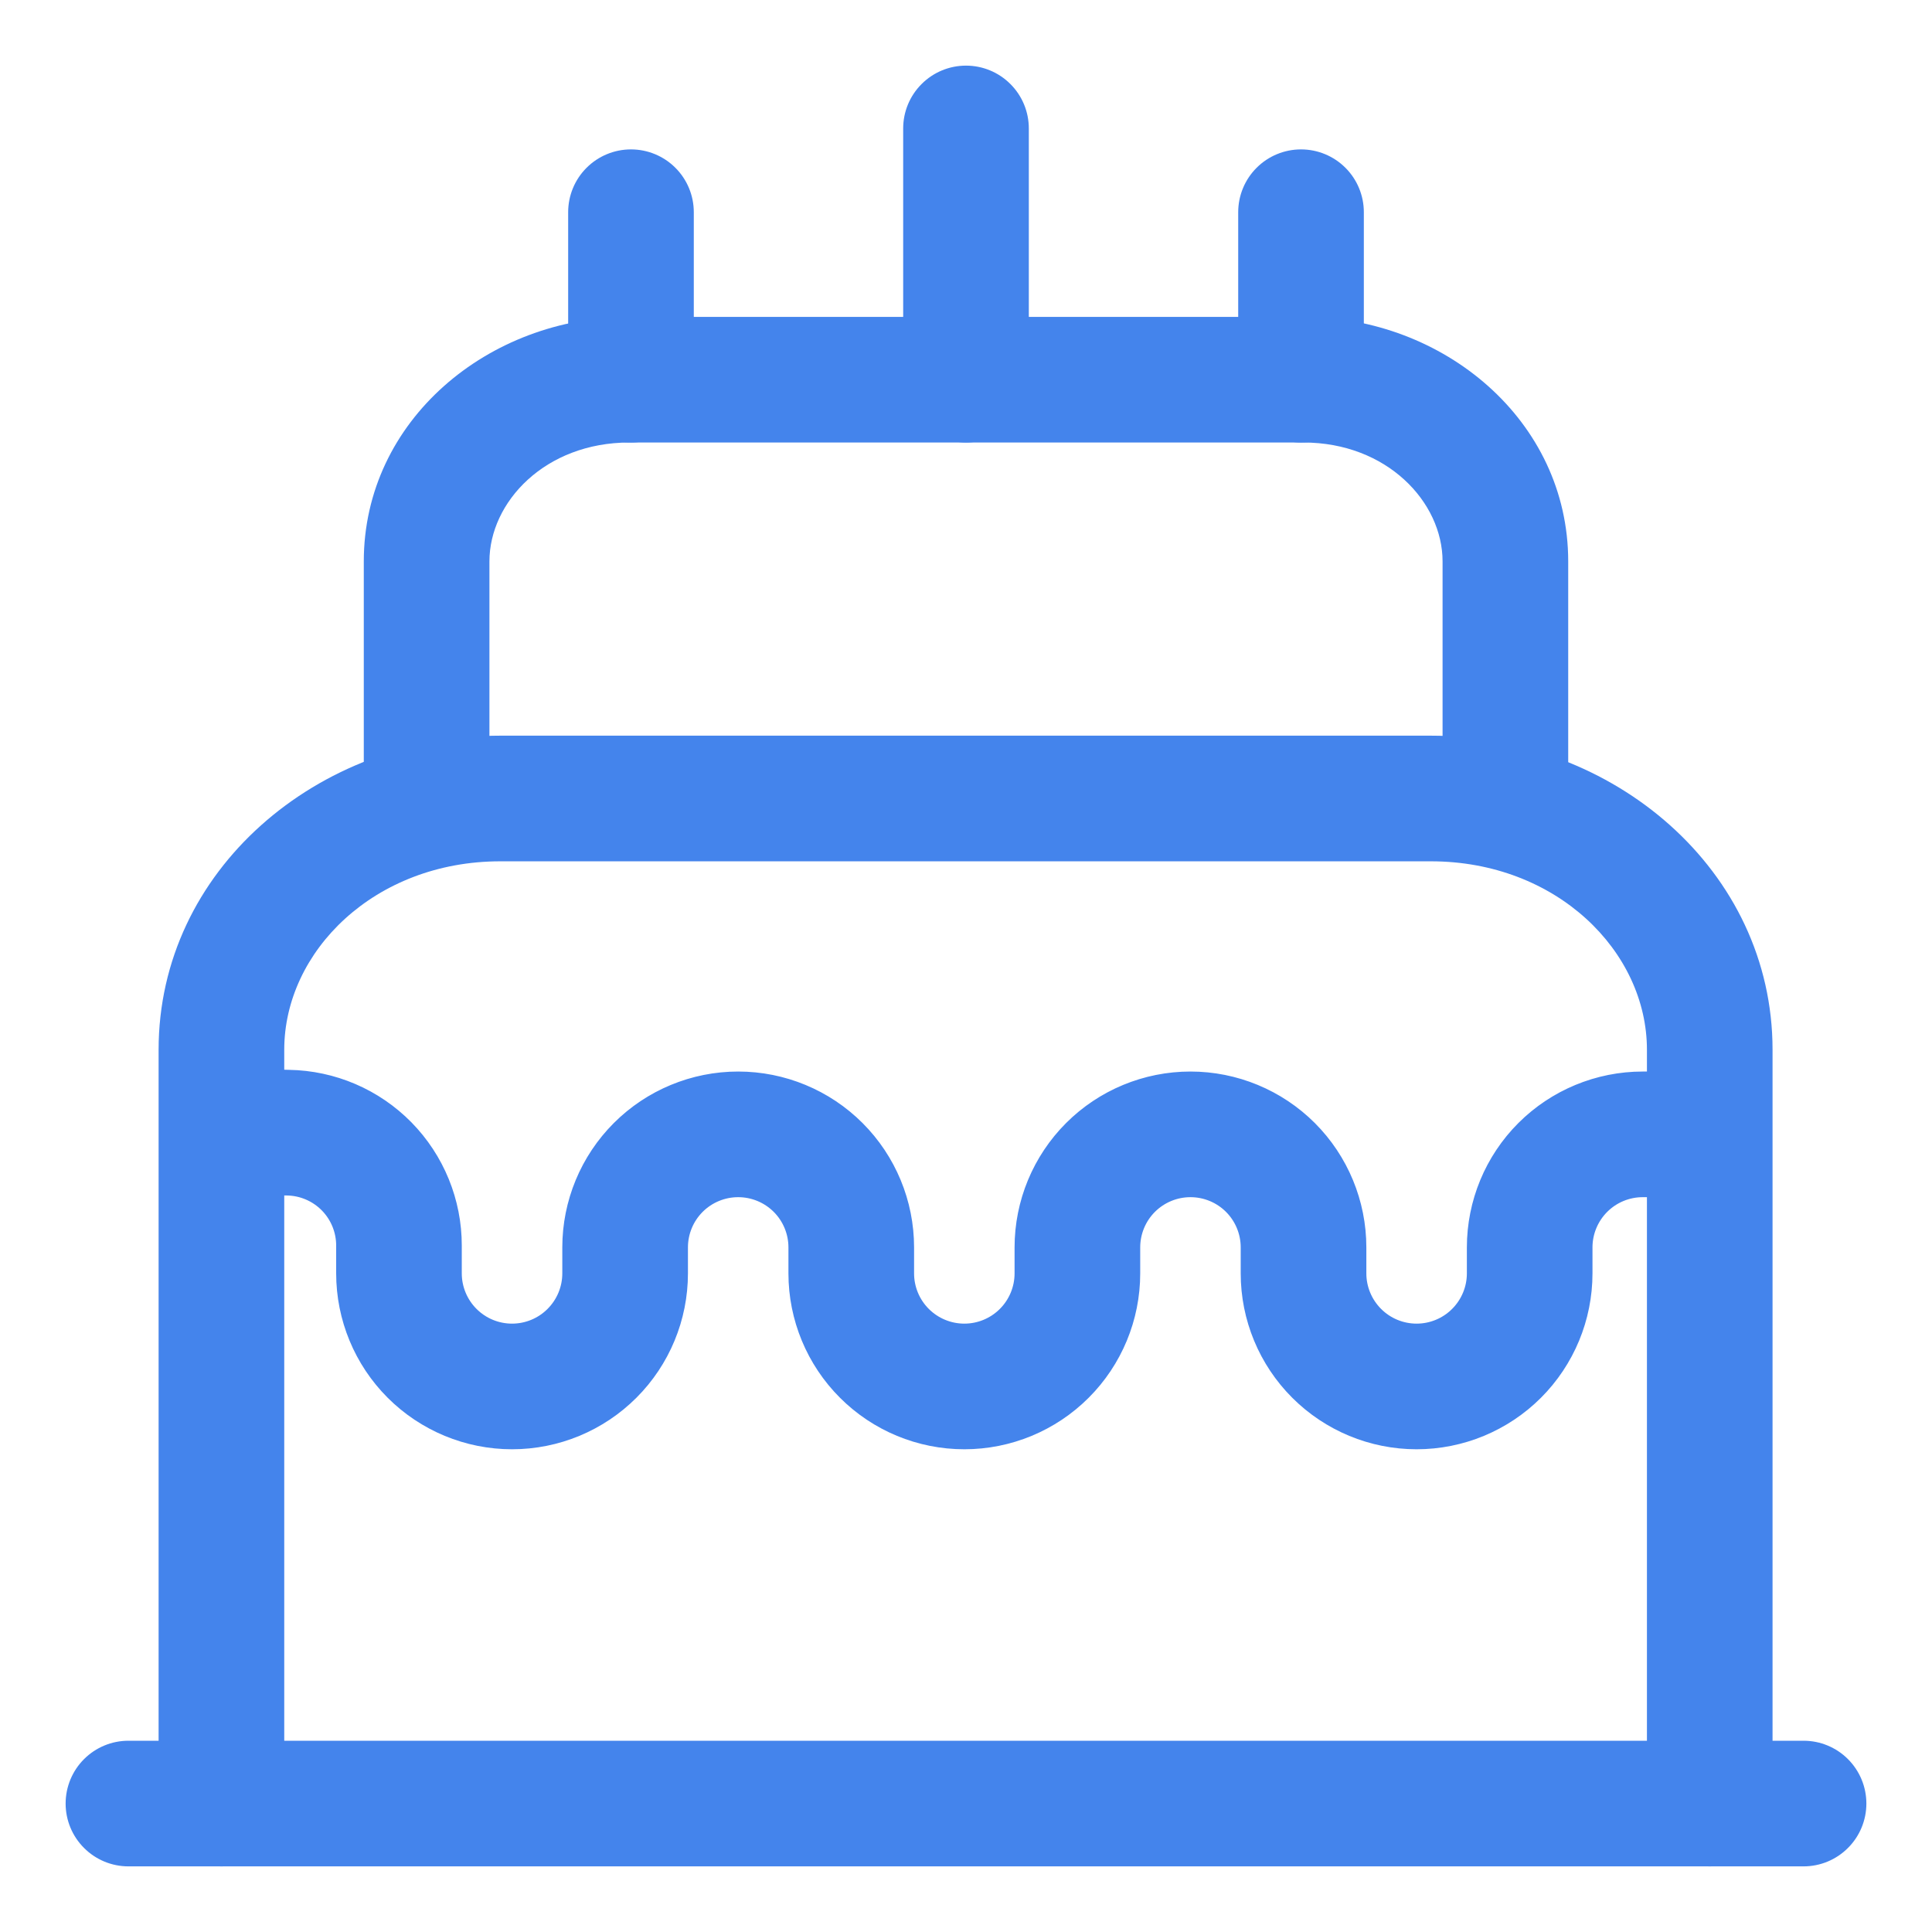
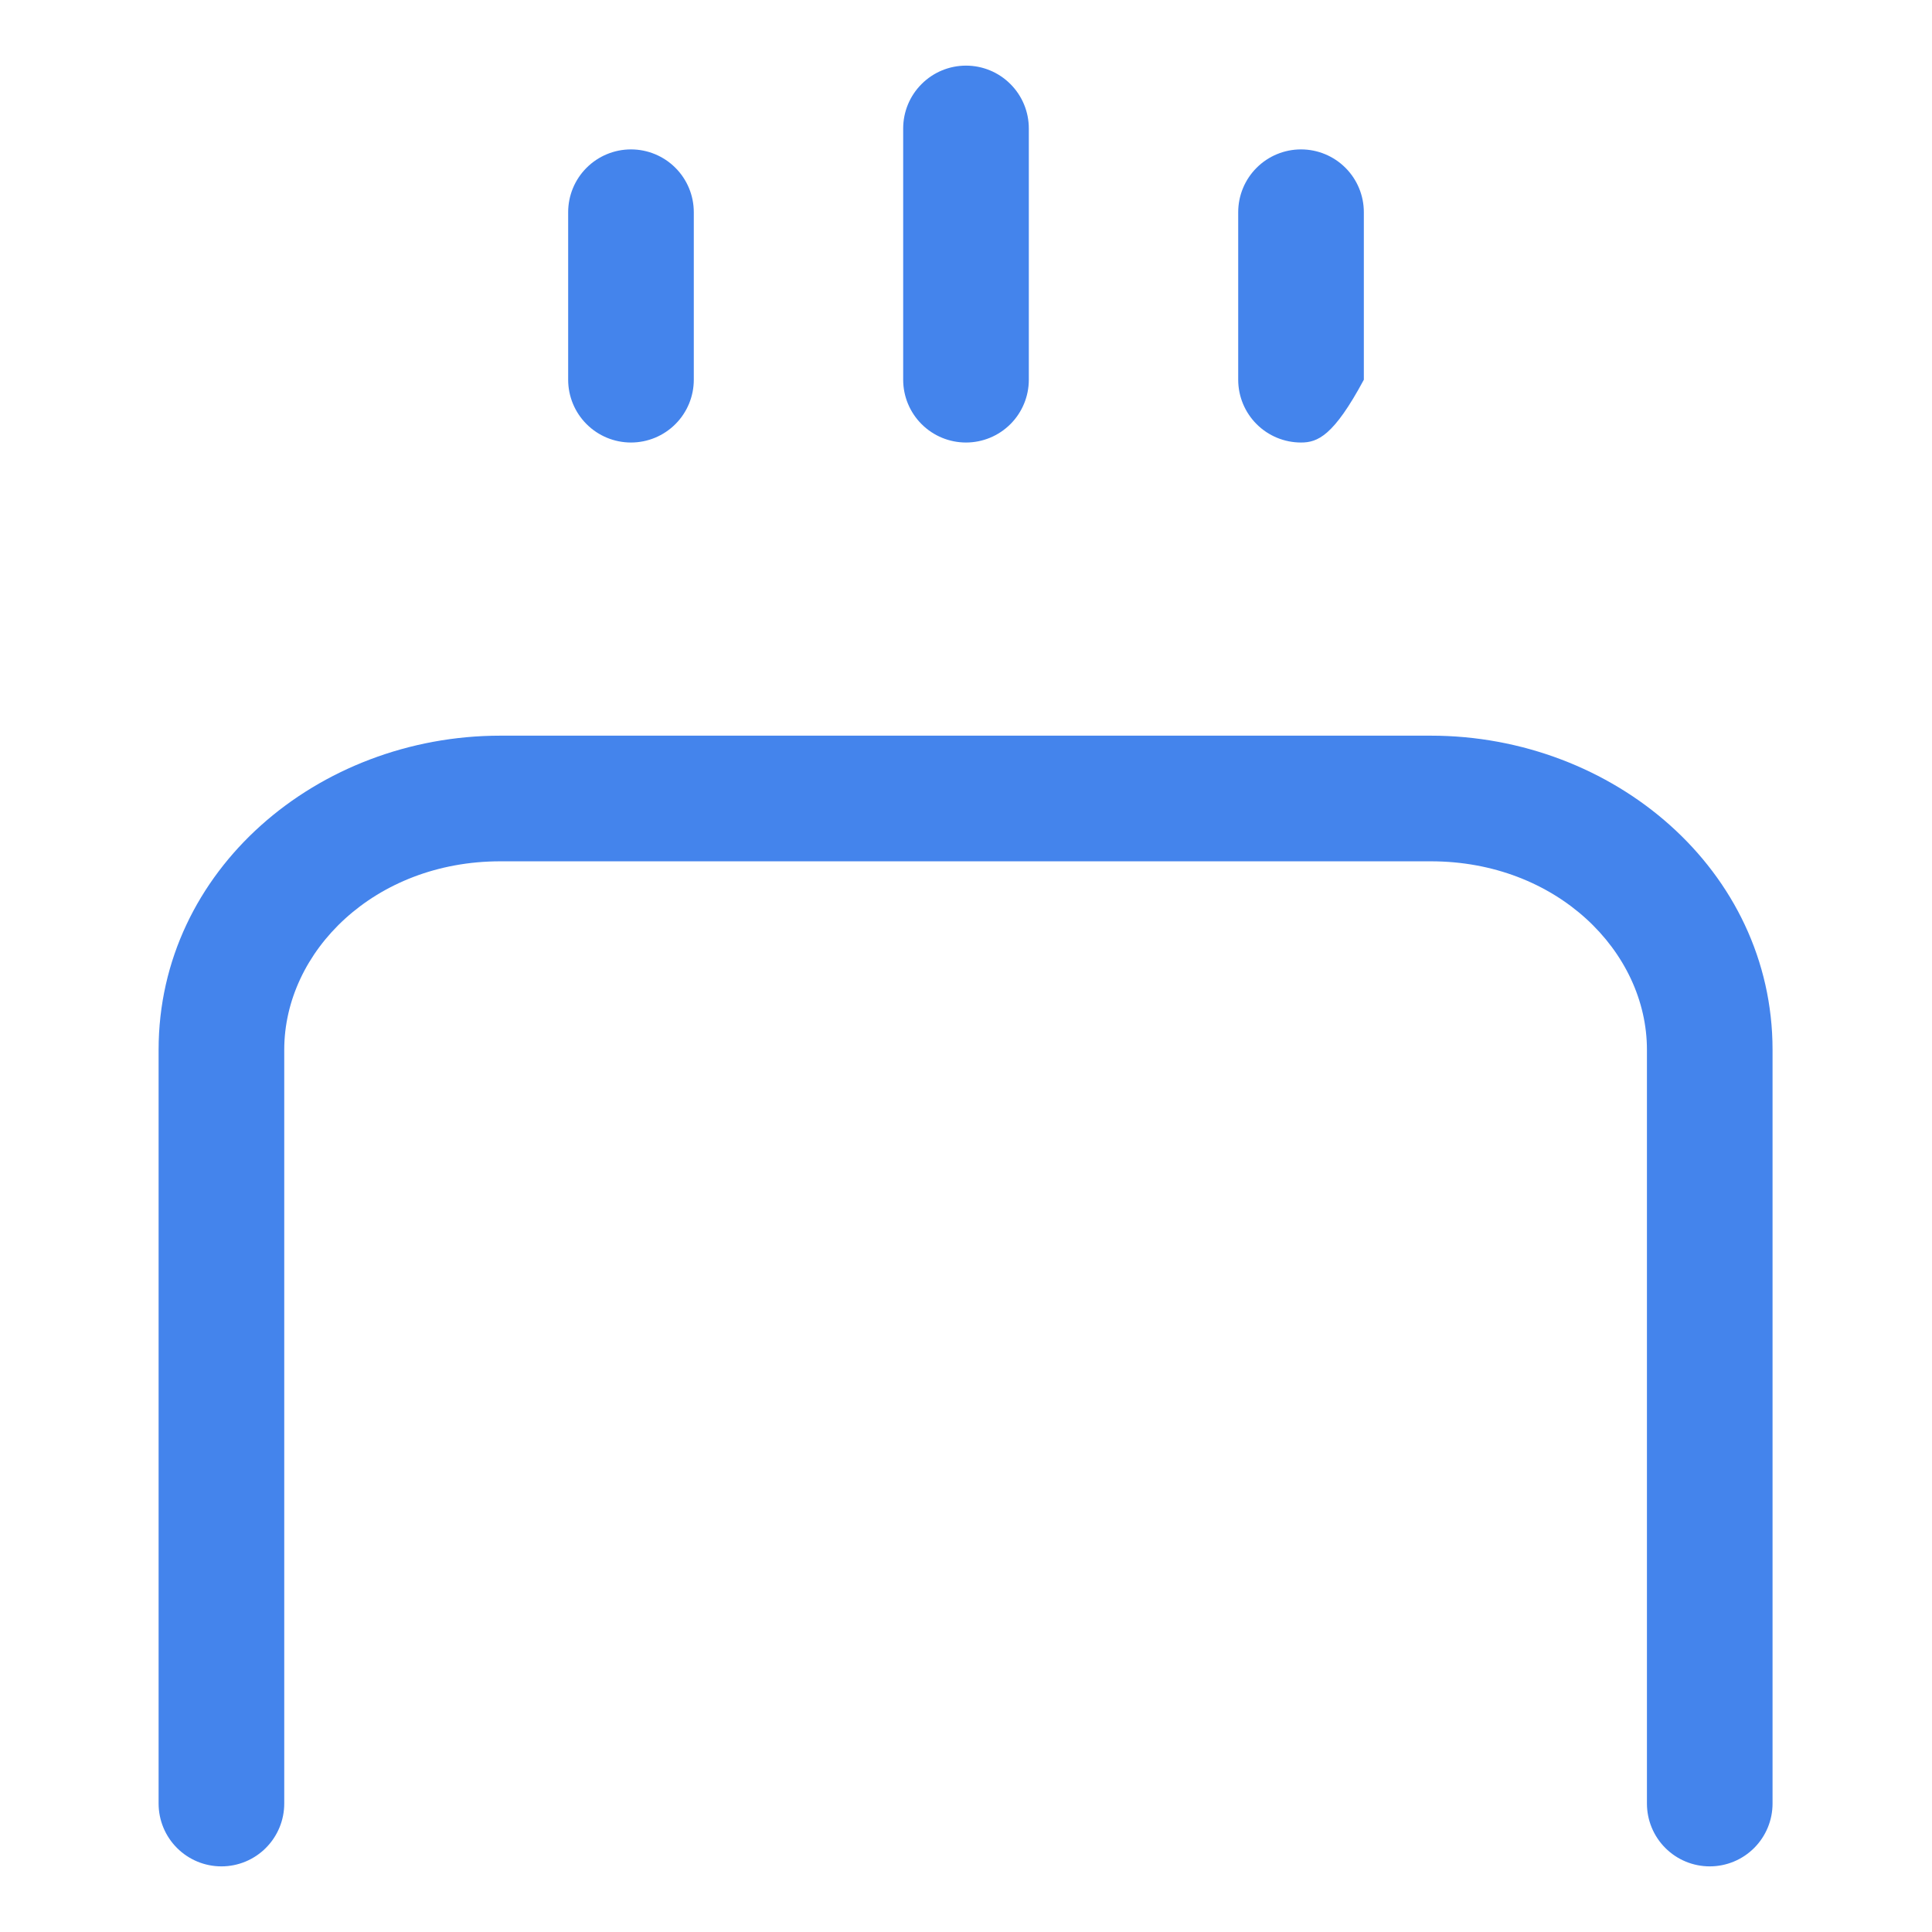
<svg xmlns="http://www.w3.org/2000/svg" width="64" height="64" viewBox="0 0 64 64" fill="none">
-   <path d="M2.174 59.745C2.174 59.193 2.393 58.664 2.784 58.273C3.174 57.883 3.703 57.664 4.255 57.664H59.745C60.297 57.664 60.826 57.883 61.216 58.273C61.607 58.664 61.826 59.193 61.826 59.745C61.826 60.297 61.607 60.826 61.216 61.216C60.826 61.607 60.297 61.826 59.745 61.826H4.255C3.703 61.826 3.174 61.607 2.784 61.216C2.393 60.826 2.174 60.297 2.174 59.745Z" fill="#4484EC" />
  <path d="M16.574 28.532C12.407 28.532 9.416 31.517 9.416 34.775V59.745C9.416 60.297 9.196 60.826 8.806 61.216C8.416 61.607 7.887 61.826 7.335 61.826C6.783 61.826 6.254 61.607 5.863 61.216C5.473 60.826 5.254 60.297 5.254 59.745V34.775C5.254 28.82 10.531 24.37 16.574 24.37H47.398C53.441 24.37 58.718 28.82 58.718 34.775V59.745C58.718 60.297 58.499 60.826 58.109 61.216C57.719 61.607 57.189 61.826 56.638 61.826C56.086 61.826 55.556 61.607 55.166 61.216C54.776 60.826 54.557 60.297 54.557 59.745V34.775C54.557 31.517 51.566 28.532 47.398 28.532H16.574Z" fill="#4484EC" />
-   <path d="M20.846 14.659C18.061 14.659 16.213 16.627 16.213 18.599V26.451C16.213 27.003 15.994 27.532 15.604 27.922C15.213 28.313 14.684 28.532 14.132 28.532C13.58 28.532 13.051 28.313 12.661 27.922C12.271 27.532 12.051 27.003 12.051 26.451V18.599C12.051 13.913 16.197 10.498 20.846 10.498H43.181C47.809 10.498 51.949 13.919 51.949 18.599V26.451C51.949 27.003 51.729 27.532 51.339 27.922C50.949 28.313 50.42 28.532 49.868 28.532C49.316 28.532 48.787 28.313 48.396 27.922C48.006 27.532 47.787 27.003 47.787 26.451V18.599C47.787 16.621 45.934 14.659 43.181 14.659H20.846ZM6.419 37.438C6.426 37.165 6.487 36.895 6.599 36.646C6.71 36.396 6.869 36.171 7.068 35.983C7.266 35.794 7.5 35.647 7.755 35.55C8.01 35.452 8.282 35.405 8.556 35.413L9.571 35.44C11.1 35.464 12.557 36.089 13.629 37.179C14.7 38.27 15.3 39.738 15.297 41.267V42.182C15.297 42.624 15.473 43.047 15.785 43.359C16.097 43.672 16.521 43.847 16.962 43.847C17.404 43.847 17.827 43.672 18.139 43.359C18.451 43.047 18.627 42.624 18.627 42.182V41.322C18.627 39.777 19.241 38.295 20.334 37.202C21.426 36.11 22.908 35.496 24.453 35.496C25.999 35.496 27.481 36.11 28.573 37.202C29.666 38.295 30.28 39.777 30.28 41.322V42.182C30.28 42.624 30.455 43.047 30.767 43.359C31.08 43.672 31.503 43.847 31.945 43.847C32.386 43.847 32.809 43.672 33.122 43.359C33.434 43.047 33.609 42.624 33.609 42.182V41.322C33.609 39.777 34.223 38.295 35.316 37.202C36.408 36.11 37.89 35.496 39.436 35.496C40.981 35.496 42.463 36.11 43.556 37.202C44.648 38.295 45.262 39.777 45.262 41.322V42.182C45.262 42.624 45.438 43.047 45.75 43.359C46.062 43.672 46.485 43.847 46.927 43.847C47.368 43.847 47.792 43.672 48.104 43.359C48.416 43.047 48.592 42.624 48.592 42.182V41.322C48.592 39.777 49.205 38.295 50.298 37.202C51.391 36.11 52.873 35.496 54.418 35.496H55.666C56.218 35.496 56.748 35.715 57.138 36.105C57.528 36.496 57.747 37.025 57.747 37.577C57.747 38.129 57.528 38.658 57.138 39.048C56.748 39.438 56.218 39.658 55.666 39.658H54.418C53.976 39.658 53.553 39.833 53.241 40.145C52.929 40.457 52.753 40.881 52.753 41.322V42.182C52.753 43.728 52.139 45.21 51.047 46.302C49.954 47.395 48.472 48.009 46.927 48.009C45.382 48.009 43.9 47.395 42.807 46.302C41.714 45.21 41.1 43.728 41.1 42.182V41.322C41.1 40.881 40.925 40.457 40.613 40.145C40.301 39.833 39.877 39.658 39.436 39.658C38.994 39.658 38.571 39.833 38.258 40.145C37.946 40.457 37.771 40.881 37.771 41.322V42.182C37.771 43.728 37.157 45.21 36.064 46.302C34.972 47.395 33.49 48.009 31.945 48.009C30.399 48.009 28.917 47.395 27.825 46.302C26.732 45.21 26.118 43.728 26.118 42.182V41.322C26.118 40.881 25.943 40.457 25.631 40.145C25.318 39.833 24.895 39.658 24.453 39.658C24.012 39.658 23.588 39.833 23.276 40.145C22.964 40.457 22.789 40.881 22.789 41.322V42.182C22.789 43.728 22.175 45.21 21.082 46.302C19.989 47.395 18.508 48.009 16.962 48.009C15.417 48.009 13.935 47.395 12.842 46.302C11.75 45.21 11.136 43.728 11.136 42.182V41.267C11.138 40.829 10.967 40.409 10.661 40.097C10.354 39.785 9.936 39.607 9.499 39.602H9.471L8.445 39.574C8.171 39.567 7.902 39.506 7.652 39.395C7.403 39.284 7.177 39.124 6.989 38.926C6.801 38.727 6.654 38.494 6.556 38.239C6.458 37.983 6.412 37.711 6.419 37.438Z" fill="#4484EC" />
-   <path d="M20.902 4.949C20.35 4.949 19.821 5.168 19.431 5.558C19.04 5.948 18.821 6.478 18.821 7.03V12.579C18.821 13.13 19.04 13.66 19.431 14.05C19.821 14.44 20.35 14.659 20.902 14.659C21.454 14.659 21.983 14.44 22.373 14.05C22.764 13.66 22.983 13.13 22.983 12.579V7.03C22.983 6.478 22.764 5.948 22.373 5.558C21.983 5.168 21.454 4.949 20.902 4.949ZM43.098 4.949C43.65 4.949 44.179 5.168 44.569 5.558C44.96 5.948 45.179 6.478 45.179 7.03V12.579C45.179 13.13 44.96 13.66 44.569 14.05C44.179 14.44 43.65 14.659 43.098 14.659C42.546 14.659 42.017 14.44 41.627 14.05C41.236 13.66 41.017 13.13 41.017 12.579V7.03C41.017 6.478 41.236 5.948 41.627 5.558C42.017 5.168 42.546 4.949 43.098 4.949ZM32 2.174C32.552 2.174 33.081 2.393 33.471 2.784C33.862 3.174 34.081 3.703 34.081 4.255V12.579C34.081 13.13 33.862 13.66 33.471 14.05C33.081 14.44 32.552 14.659 32 14.659C31.448 14.659 30.919 14.44 30.529 14.05C30.138 13.66 29.919 13.13 29.919 12.579V4.255C29.919 3.703 30.138 3.174 30.529 2.784C30.919 2.393 31.448 2.174 32 2.174Z" fill="#4484EC" />
+   <path d="M20.902 4.949C20.35 4.949 19.821 5.168 19.431 5.558C19.04 5.948 18.821 6.478 18.821 7.03V12.579C18.821 13.13 19.04 13.66 19.431 14.05C19.821 14.44 20.35 14.659 20.902 14.659C21.454 14.659 21.983 14.44 22.373 14.05C22.764 13.66 22.983 13.13 22.983 12.579V7.03C22.983 6.478 22.764 5.948 22.373 5.558C21.983 5.168 21.454 4.949 20.902 4.949ZM43.098 4.949C43.65 4.949 44.179 5.168 44.569 5.558C44.96 5.948 45.179 6.478 45.179 7.03V12.579C44.179 14.44 43.65 14.659 43.098 14.659C42.546 14.659 42.017 14.44 41.627 14.05C41.236 13.66 41.017 13.13 41.017 12.579V7.03C41.017 6.478 41.236 5.948 41.627 5.558C42.017 5.168 42.546 4.949 43.098 4.949ZM32 2.174C32.552 2.174 33.081 2.393 33.471 2.784C33.862 3.174 34.081 3.703 34.081 4.255V12.579C34.081 13.13 33.862 13.66 33.471 14.05C33.081 14.44 32.552 14.659 32 14.659C31.448 14.659 30.919 14.44 30.529 14.05C30.138 13.66 29.919 13.13 29.919 12.579V4.255C29.919 3.703 30.138 3.174 30.529 2.784C30.919 2.393 31.448 2.174 32 2.174Z" fill="#4484EC" />
</svg>